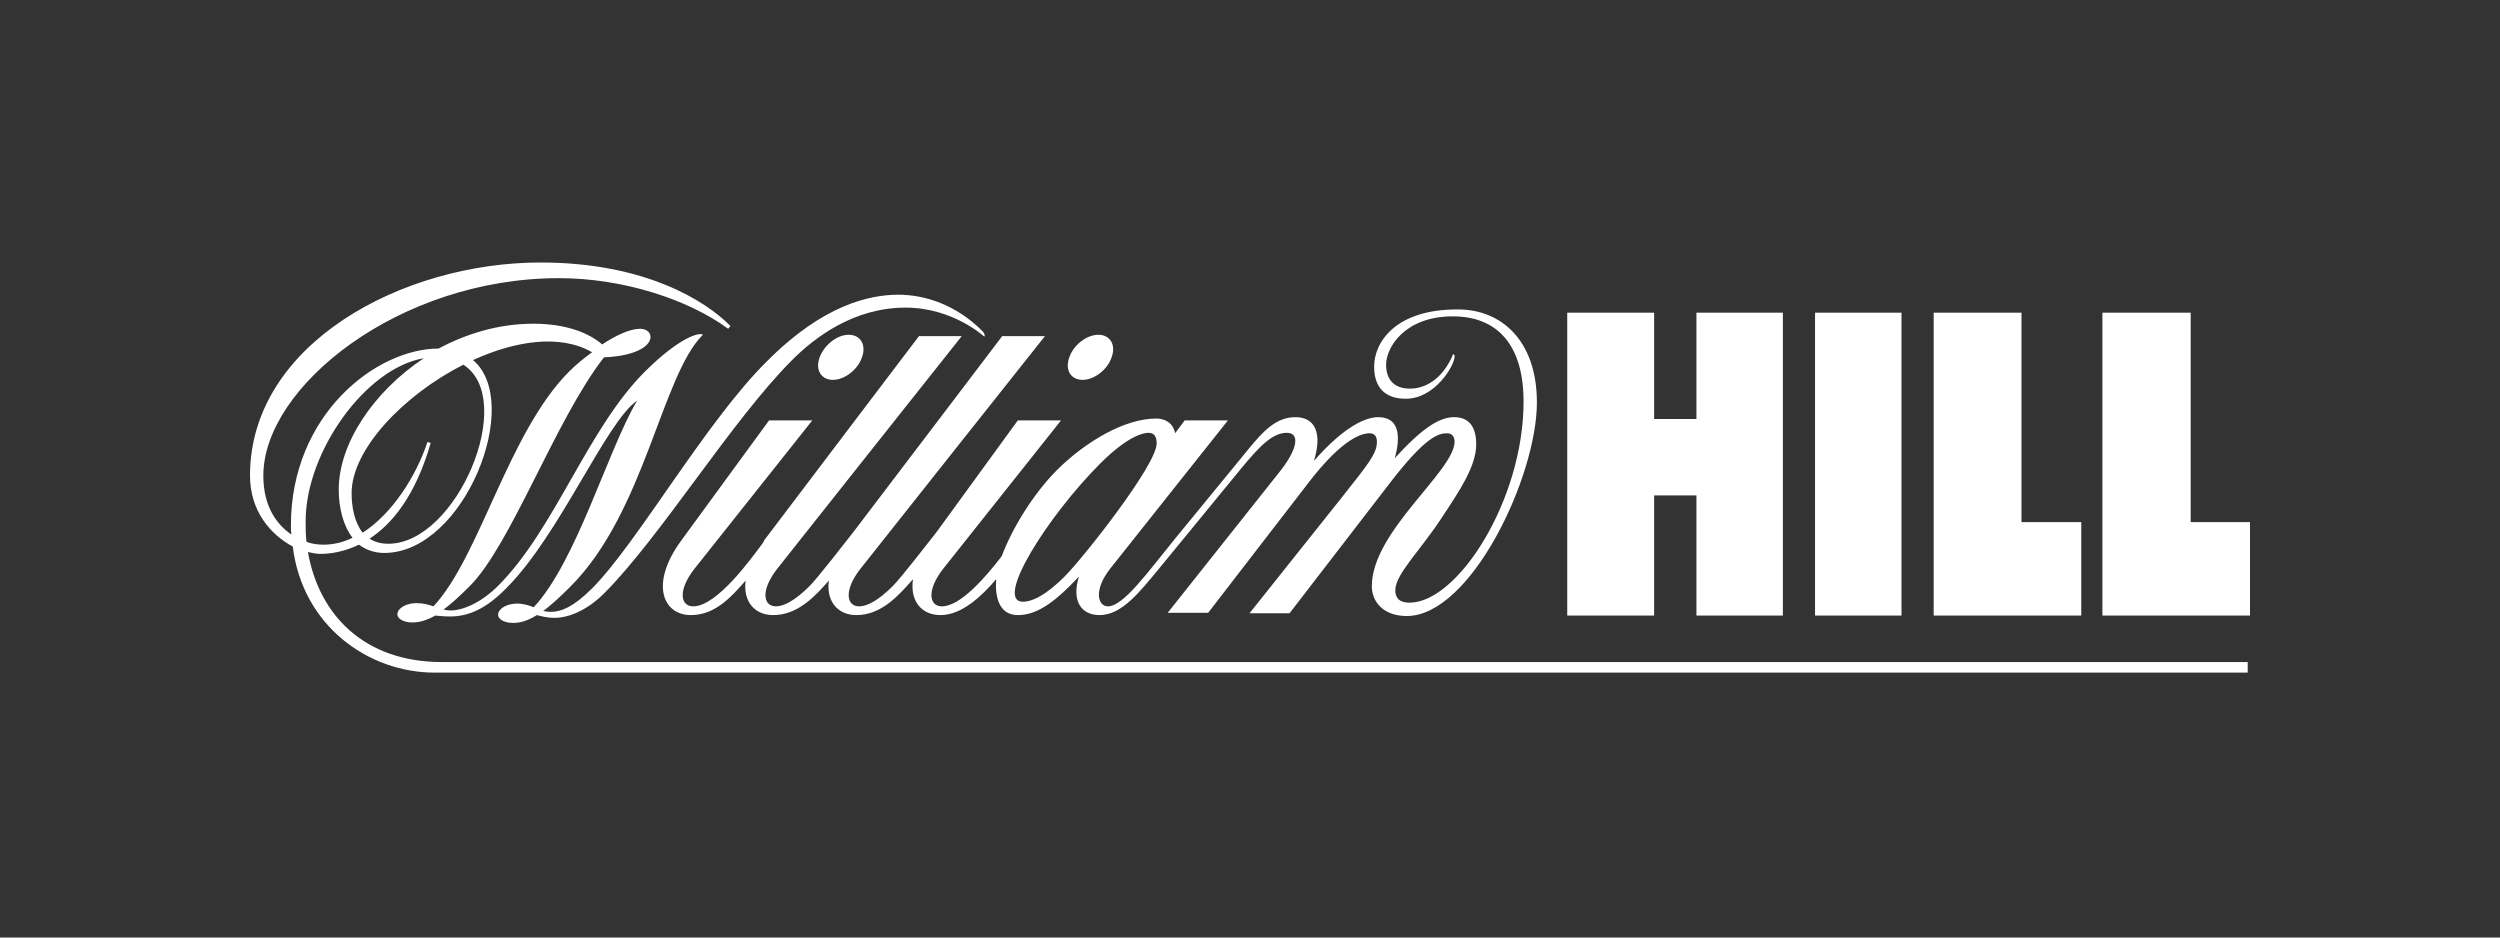
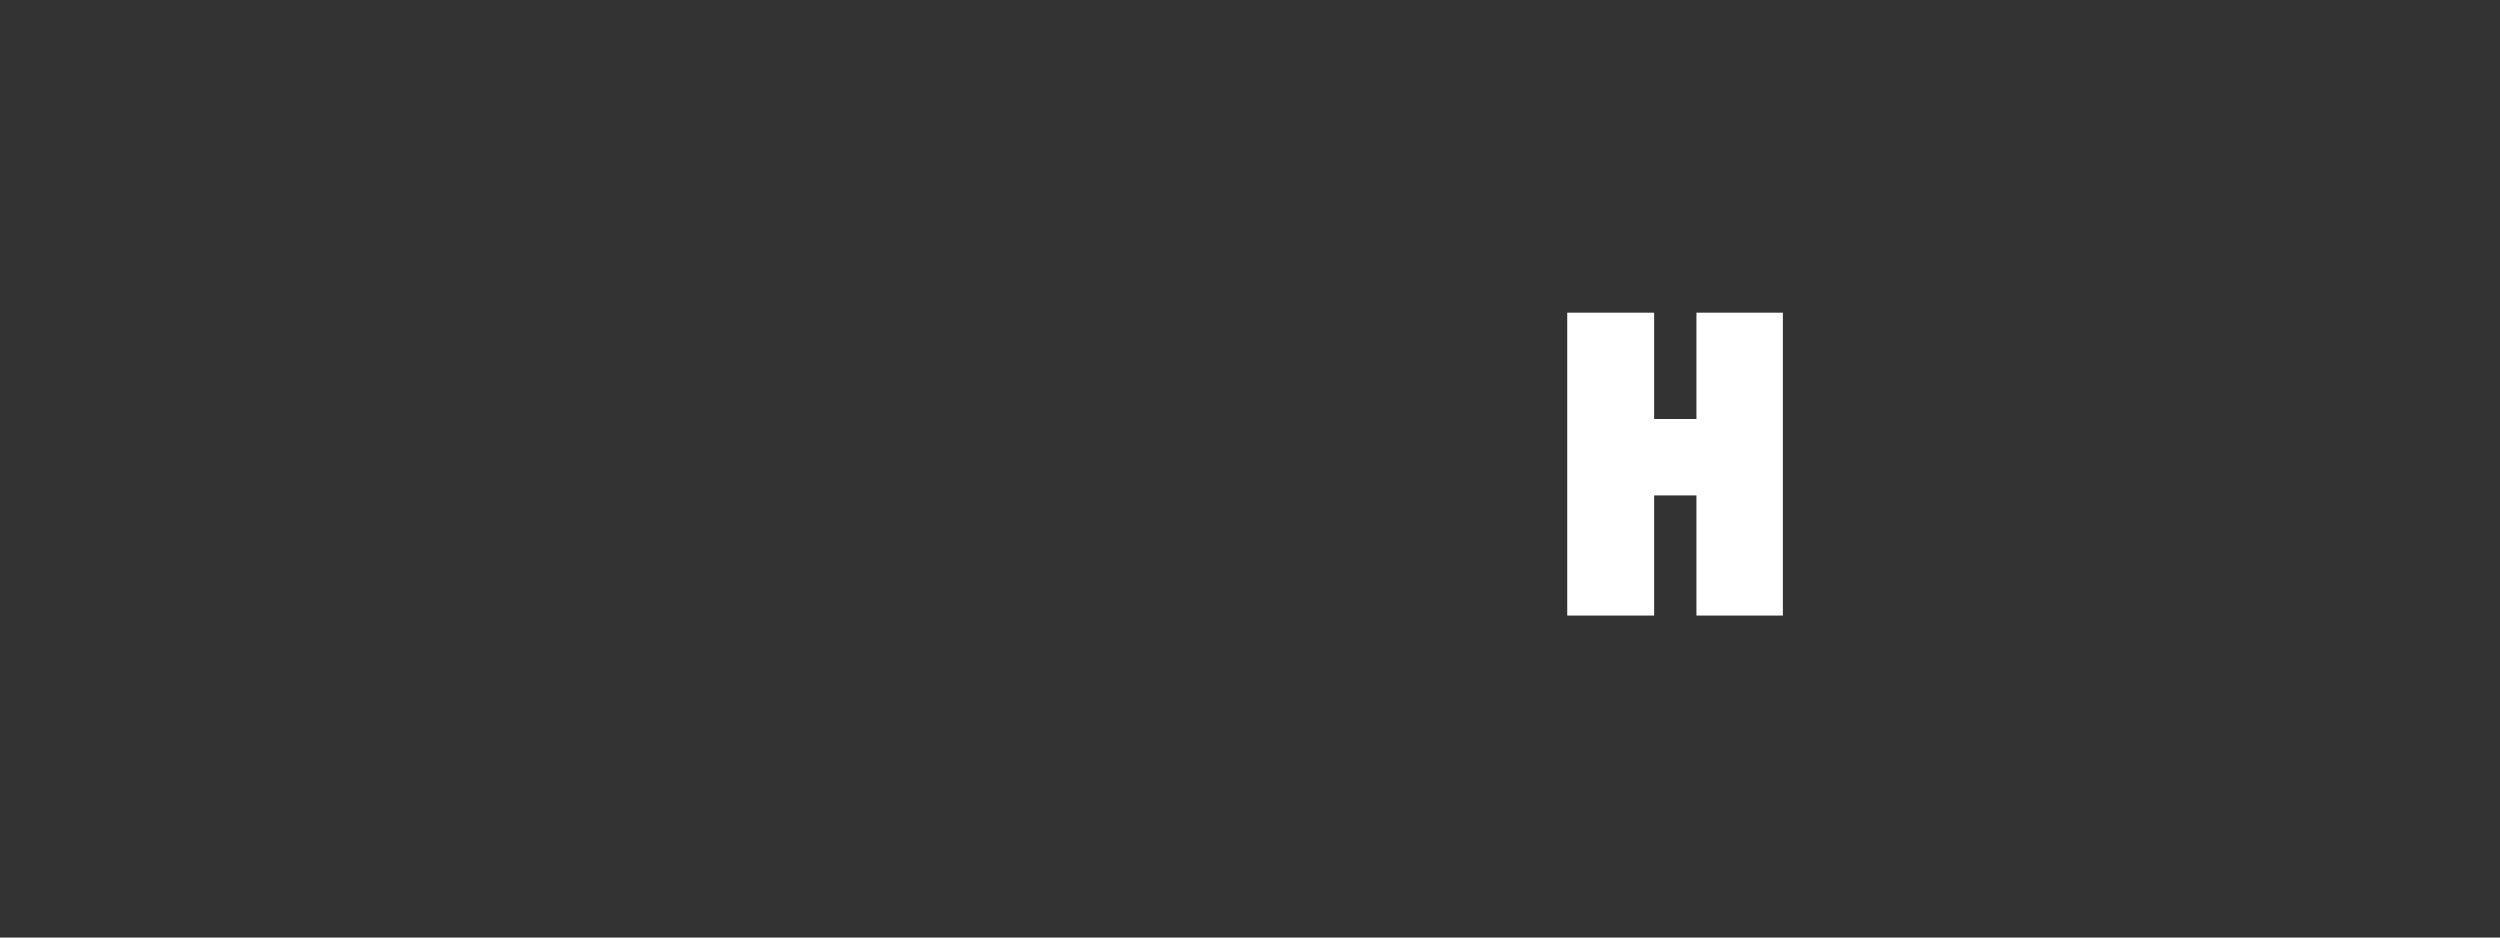
<svg xmlns="http://www.w3.org/2000/svg" width="400" height="150" viewBox="0 0 400 150" fill="none">
  <rect x="0" y="0" width="400" height="150" fill="#333333" stroke="none" />
-   <path d="M290.409 50.028H304.239V98.489H290.409V50.028Z" fill="white" />
-   <path d="M336.386 50.028V98.489H360V83.538H350.51V50.028H336.386Z" fill="white" />
-   <path d="M309.389 98.489H333.002V83.538H323.439V50.028H309.389V98.489Z" fill="white" />
  <path d="M271.43 50.028V67.041H264.662V50.028H250.759V98.489H264.662V79.266H271.43V98.489H285.26V50.028H271.43Z" fill="white" />
-   <path fill-rule="evenodd" clip-rule="evenodd" d="M131.145 57.172C130.409 59.16 131.366 60.78 133.278 60.78C135.117 60.78 137.251 59.16 137.913 57.172C138.648 55.183 137.692 53.563 135.779 53.563C133.94 53.563 131.88 55.183 131.145 57.172ZM171.09 57.172C170.354 59.16 171.31 60.78 173.223 60.78C175.062 60.78 177.195 59.16 177.857 57.172C178.593 55.183 177.637 53.563 175.724 53.563C173.885 53.563 171.752 55.183 171.09 57.172ZM176.018 74.184C180.359 69.839 182.86 69.25 183.743 69.25C184.625 69.25 185.067 69.766 185.067 70.944C185.067 74.406 173.297 89.282 170.354 92.228C168.883 93.701 166.014 96.279 163.66 96.279C159.025 96.206 167.632 82.581 176.018 74.184ZM219.862 58.645C219.862 62.032 221.628 63.8 224.938 63.8C229.572 63.8 232.736 58.497 232.736 57.024C232.736 56.803 232.662 56.73 232.515 56.656C230.749 60.854 227.88 62.18 225.6 62.18C223.099 62.18 221.775 60.78 221.775 58.35C221.775 55.625 224.717 50.617 232.441 50.617C239.577 50.617 243.77 55.183 243.77 64.242C243.77 80.003 233.251 96.426 225.526 96.426C223.687 96.426 223.246 95.469 223.246 94.438C223.246 91.86 227.366 87.957 230.749 82.728C233.471 78.603 236.193 74.626 236.193 71.091C236.193 68.072 234.869 66.746 232.662 66.746C230.382 66.746 227.66 68.366 223.172 73.301C223.982 70.355 224.202 66.746 220.524 66.746C218.538 66.746 215.154 68.145 210.225 73.743C211.623 69.25 210.372 66.746 207.283 66.746C204.193 66.746 202.133 68.955 199.779 71.828L188.009 86.189C183.743 91.418 179.77 97.016 177.269 97.016C175.651 97.016 174.915 94.438 177.637 90.976L196.469 67.261H189.554L188.009 69.324C187.715 67.703 186.464 66.967 184.993 66.967C179.991 66.967 173.811 70.576 169.177 75.142C165.278 79.045 161.894 84.643 160.276 88.988C157.848 92.155 153.729 97.016 150.713 97.016C148.653 97.016 148.211 94.438 150.933 90.976L169.766 67.261H162.851C162.851 67.261 154.979 78.088 149.83 85.158C148.432 86.926 144.166 92.449 142.841 93.775C140.634 95.984 138.795 97.016 137.471 97.016C135.411 97.016 134.97 94.438 137.692 90.976C140.12 87.883 167.191 53.784 167.191 53.784H160.349C160.349 53.784 142.915 76.762 136.515 85.158C135.117 86.926 130.851 92.449 129.526 93.775C127.32 95.984 125.48 97.016 124.156 97.016C122.097 97.016 121.655 94.438 124.377 90.976C126.805 87.883 153.876 53.784 153.876 53.784H147.034C147.034 53.784 127.467 79.561 122.244 86.484V86.558L122.17 86.705C122.097 86.778 122.023 86.852 122.023 86.926C120.257 89.282 114.74 97.016 110.915 97.016C108.855 97.016 108.414 94.438 111.136 90.976L129.968 67.261H123.053C123.053 67.261 114.078 79.561 109.002 86.484C103.926 93.407 106.06 98.415 110.547 98.415C114.52 98.415 117.168 95.322 119.301 92.891C118.86 96.279 120.772 98.415 123.715 98.415C127.687 98.415 130.483 95.322 132.616 92.891C132.175 96.279 134.087 98.415 137.03 98.415C141.076 98.415 143.871 95.174 146.078 92.67C145.563 96.206 147.476 98.415 150.492 98.415C153.949 98.415 157.186 95.248 159.393 92.67C159.172 95.322 159.761 98.415 162.851 98.415C165.499 98.415 168.294 96.942 172.634 92.228C171.457 95.984 172.855 98.415 175.945 98.415C179.476 98.415 182.345 94.733 185.508 90.903L198.676 74.847C201.545 71.386 203.605 69.25 205.885 69.25C208.018 69.25 207.651 71.828 204.782 75.436C202.28 78.603 186.832 98.047 186.832 98.047H193.306L209.269 77.351C214.051 71.091 217.287 69.324 219.126 69.324C220.083 69.324 220.303 69.987 220.303 70.723C220.303 72.638 218.832 74.332 214.418 79.929L199.926 98.12H206.326L222.216 77.499C228.175 69.692 230.234 69.324 231.559 69.324C232.441 69.324 232.736 70.06 232.736 70.649C232.736 75.363 219.494 85.011 219.494 93.775C219.494 96.353 221.407 98.562 225.085 98.562C235.31 98.562 245.903 76.32 245.903 64.389C245.903 54.373 240.092 49.512 233.324 49.512C223.32 49.438 219.862 54.741 219.862 58.645ZM56.258 78.898C56.258 71.901 64.57 63.211 74.133 58.35C82.814 63.874 73.103 86.999 62.142 86.999C60.892 86.999 59.936 86.705 59.126 86.189C62.731 83.832 66.483 79.34 68.91 70.87L68.395 70.723C66.556 76.247 62.731 82.212 58.023 85.232C56.699 83.538 56.258 81.108 56.258 78.898ZM49.048 86.705C48.901 85.6 48.901 84.495 48.901 83.391C48.901 72.27 58.538 58.866 67.807 57.319C59.715 62.695 54.198 71.018 54.198 78.309C54.198 81.328 54.933 84.127 56.405 86.042C54.933 86.778 53.315 87.147 51.77 87.147C51.035 87.147 50.078 87.073 49.048 86.705ZM40 76.099C40 81.844 43.384 85.6 46.841 87.441C48.386 100.109 58.906 107.621 69.572 107.621H359.632V105.927H70.676C58.317 105.927 51.035 98.415 49.269 88.325C49.931 88.472 50.593 88.62 51.255 88.62C52.8 88.62 55.007 88.325 57.434 87.147C58.538 87.957 59.862 88.472 61.48 88.472C74.281 88.472 83.77 64.389 75.678 57.614C82.446 54.52 89.655 53.416 94.731 56.361C93.407 57.319 92.156 58.35 91.053 59.455C81.343 69.176 76.782 89.062 69.352 97.016C68.543 96.721 67.66 96.5 66.63 96.5C65.159 96.5 63.834 97.163 63.614 98.047C63.393 98.93 64.497 99.593 65.968 99.593C67.071 99.593 68.175 99.299 69.646 98.489C70.455 98.562 71.191 98.636 72 98.636C75.016 98.636 77.811 97.384 81.048 94.07C89.582 85.526 96.938 67.556 101.94 64.095C97.232 72.049 92.23 89.872 85.388 97.163C84.653 96.868 83.77 96.574 82.74 96.574C81.269 96.574 79.945 97.237 79.724 98.12C79.503 99.004 80.607 99.667 82.078 99.667C83.182 99.667 84.359 99.372 85.903 98.415C86.713 98.636 87.669 98.857 88.699 98.857C91.2 98.857 94.142 97.457 96.644 94.954C105.692 85.895 117.094 67.261 126.731 57.614C130.262 54.078 136.515 49.218 144.901 49.218C152.478 49.218 157.48 53.858 157.48 53.858C157.628 53.71 157.554 53.342 157.186 52.974C153.067 48.849 148.138 47.155 143.724 47.155C139.237 47.155 131.733 48.702 122.685 57.834C112.975 67.409 101.94 86.926 94.731 94.143C91.715 97.163 89.729 97.899 88.11 97.899C87.743 97.899 87.301 97.826 86.933 97.752C88.11 96.868 89.508 95.616 91.274 93.849C103.191 81.918 105.839 60.118 112.46 53.563C112.018 53.121 108.782 53.858 103.117 59.528C93.995 68.661 88.772 84.643 79.724 93.701C76.929 96.5 73.986 97.678 72.074 97.678C71.706 97.678 71.338 97.605 70.97 97.531C72.147 96.647 73.471 95.469 75.163 93.775C81.784 87.147 88.919 67.041 96.644 57.172C105.324 56.803 105.177 52.605 102.382 52.605C100.837 52.605 98.556 53.636 96.349 55.109C94.142 53.195 90.464 51.795 85.315 51.795C79.871 51.795 74.722 53.342 70.161 55.772C60.23 55.772 46.547 66.304 46.547 84.053C46.547 84.569 46.547 85.011 46.621 85.526C44.267 83.906 42.133 81.034 42.133 76.099C42.133 61.885 63.834 44.504 89.434 44.504C99.66 44.504 110.106 47.892 116.506 52.605L116.874 52.163C112.975 48.187 103.264 42 86.492 42C64.349 42 40 55.036 40 76.099Z" fill="white" />
</svg>